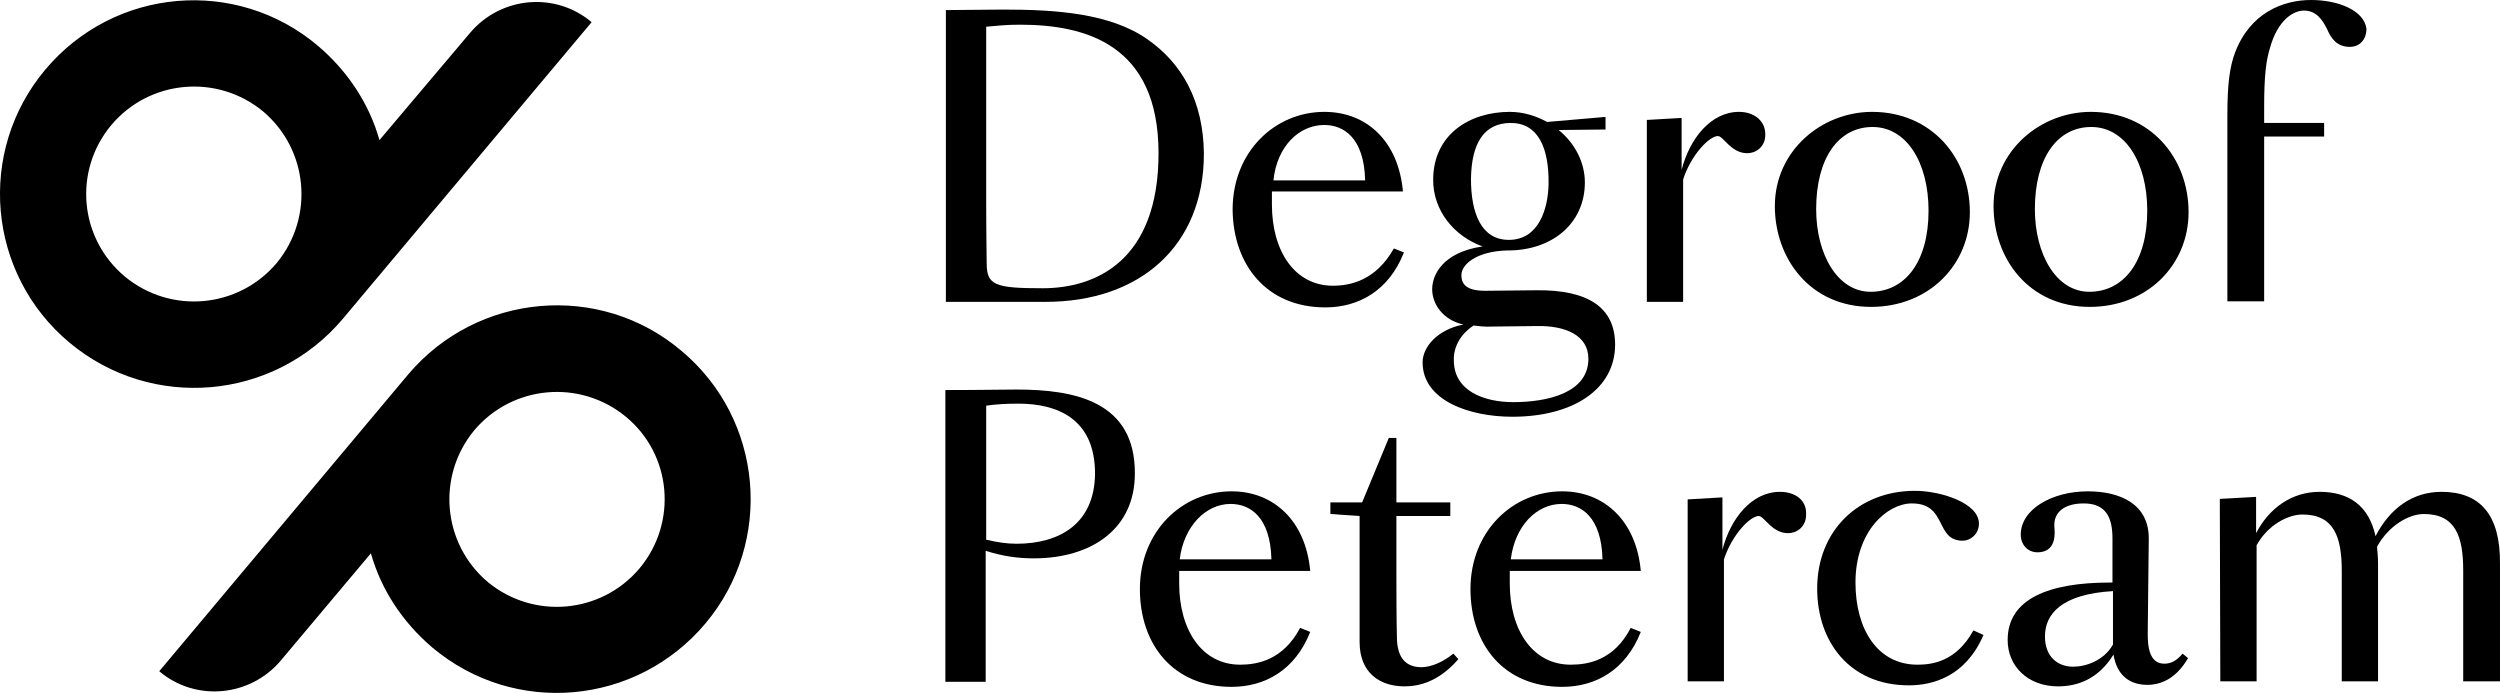
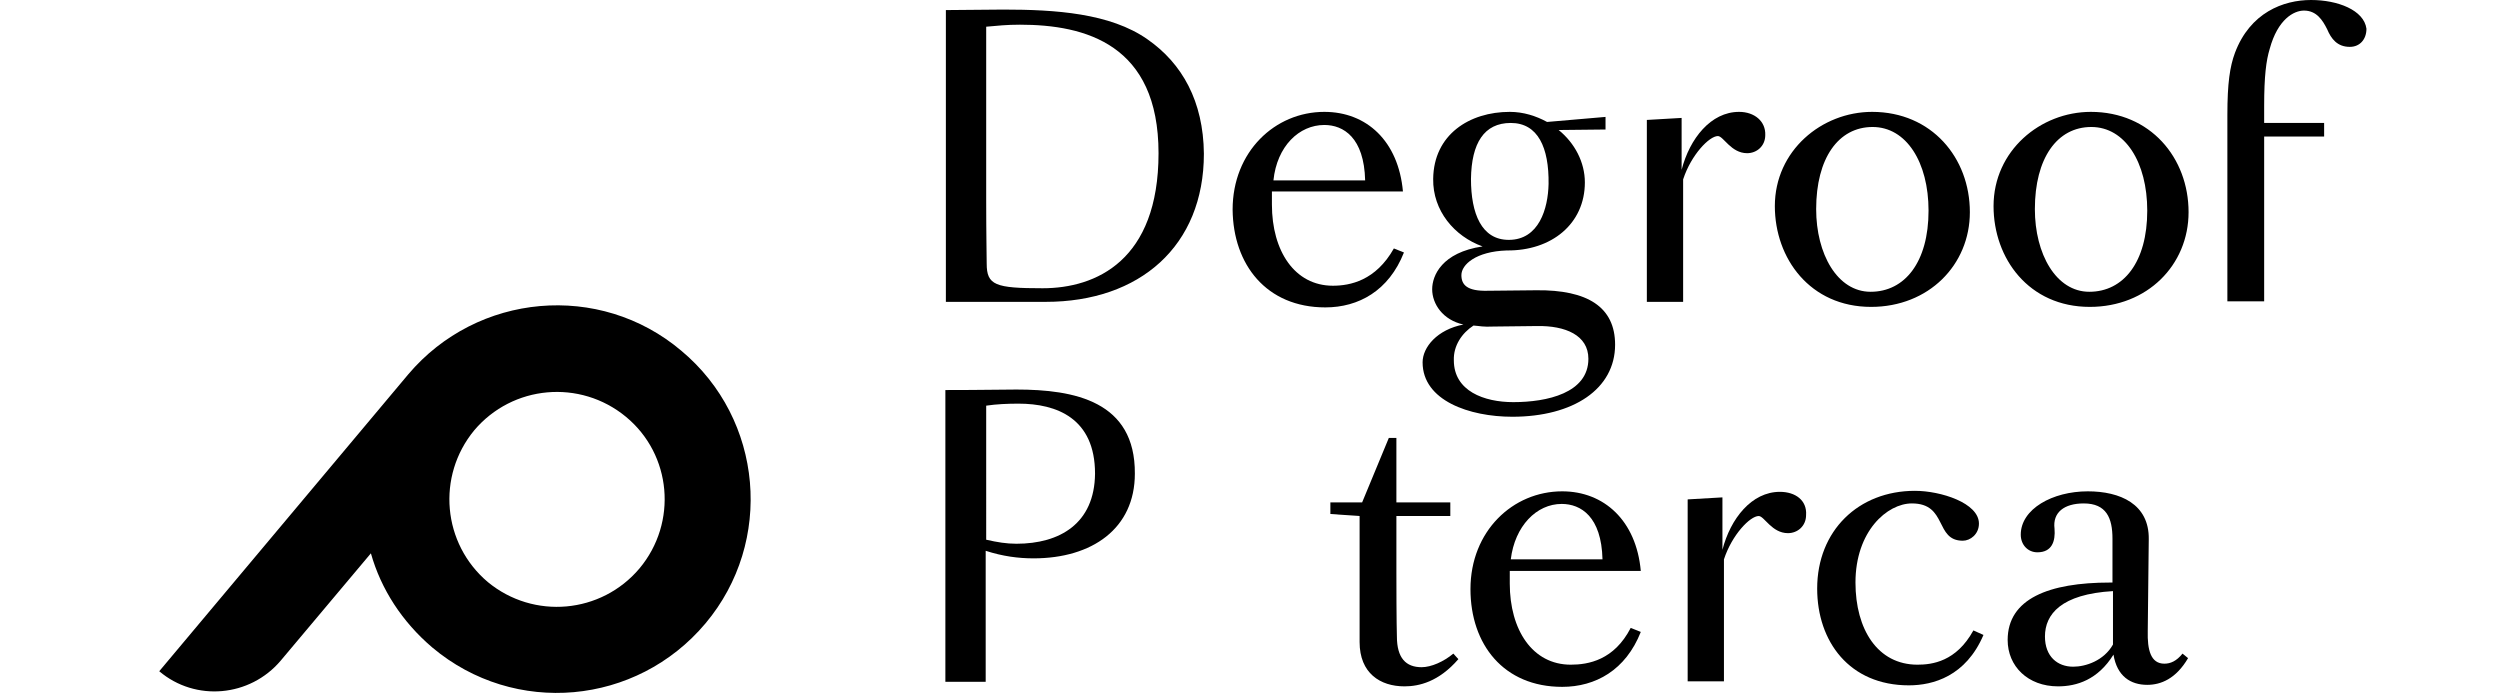
<svg xmlns="http://www.w3.org/2000/svg" version="1.1" id="Layer_1" x="0px" y="0px" viewBox="0 0 496.1 137.5" style="enable-background:new 0 0 496.1 137.5;" xml:space="preserve">
  <path d="M282.1,132.4c-3.1,0-4.9-1.8-4.9-6.1c0,0-0.1-2.7-0.1-12.9v-11h10.7v-2.7h-10.7V86.9h-1.5l-5.3,12.8H264v2.3l5.8,0.4v25 c0,6.2,4.1,8.8,8.9,8.8c2.9,0,6.8-0.9,10.7-5.4l-1-1.1C286.5,131.3,284,132.4,282.1,132.4" />
-   <path d="M244.2,100c3.8,0,7.9,2.5,8.1,11h-18.2C234.9,104.4,239.3,100,244.2,100 M246.1,131.9c-7.6,0-12.1-6.9-12.1-16.1v-2.5h26 c-0.9-10-7.3-15.8-15.6-15.8c-9.8,0-18.2,7.9-18.2,19.4c0,11,6.6,19.4,18.2,19.4c6.6,0,12.6-3.3,15.6-10.9l-2-0.8 C254.6,131,249.5,131.9,246.1,131.9" />
  <path d="M309.9,100c3.8,0,7.9,2.5,8.1,11h-18.2C300.6,104.4,304.9,100,309.9,100 M311.7,131.9c-7.6,0-12.1-6.9-12.1-16.1v-2.5h26 c-0.9-10-7.3-15.8-15.6-15.8c-9.8,0-18.2,7.9-18.2,19.4c0,11,6.6,19.4,18.2,19.4c6.6,0,12.6-3.3,15.6-10.9l-2-0.8 C320.3,131,315.2,131.9,311.7,131.9" />
  <path d="M419.3,127.9c-1.8,3.2-5.4,4.4-7.9,4.4c-3.1,0-5.6-2-5.6-6c0-4.4,3.2-8.4,13.5-9V127.9L419.3,127.9z M429.5,131.7 c-2.7,0-3.4-2.7-3.3-6.5l0.2-18.2c0.1-7-5.7-9.5-12.1-9.5c-7,0-13.3,3.5-13.3,8.6c0,2,1.4,3.5,3.3,3.5c2.9,0,3.6-2.2,3.4-4.7 c-0.4-3.2,1.9-5,5.8-5c4.5,0,5.7,2.9,5.7,7v8.7h-0.5c-12.1,0-20.3,3.2-20.3,11.4c0,5.2,4,9.2,10,9.2c3.7,0,7.9-1.3,11-6.3 c0.7,4.3,3.4,6,6.7,6c2.7,0,5.7-1.2,8.1-5.3l-1.1-0.9C431.9,131.2,430.7,131.7,429.5,131.7" />
  <path d="M380.5,131.9c-7.9,0-12.3-7-12.3-16.3c0-10.2,6.3-15.7,11.2-15.7c7.1,0,4.5,7.4,10.1,7.4c1.5,0,3.2-1.3,3.2-3.4 c0-4.1-7.6-6.5-12.7-6.5c-11.2,0-19.4,7.9-19.4,19.4c0,10.5,6.4,19.2,18.2,19.2c4.8,0,11.3-1.8,14.8-10l-2-0.9 C388.2,131.3,383.4,131.9,380.5,131.9" />
-   <path d="M484.5,97.6c-5.7,0-10.2,3.2-13.1,8.8c-1.3-6-5.2-8.8-11.1-8.8c-5.5,0-10,3.2-12.6,8.2v-7.2l-7.2,0.4l0.1,36.2h7.2v-27 c2.2-4,6.2-6.1,9.1-6.1c6.3,0,7.8,4.5,7.8,11.2v21.9h7.2v-23.3c0-1.2-0.1-2.3-0.2-3.4c2.3-4.2,6.3-6.5,9.3-6.5 c6.3,0,7.8,4.5,7.8,11.2v22h7.3v-23.3C496.2,102.1,492.1,97.6,484.5,97.6" />
  <path d="M353.2,97.6c-5.6,0-9.8,5.3-11.4,11.5V98.7l-6.9,0.4v36.1h7.2V111c1.6-4.9,5.2-8.6,6.9-8.6c1.1,0,2.6,3.4,5.8,3.4 c1.9,0,3.6-1.4,3.6-3.6C358.6,99.3,356.3,97.6,353.2,97.6" />
  <path d="M201.7,107.9c-2,0-3.8-0.3-6-0.8V80.5c2-0.3,4.2-0.4,6.4-0.4c7.6,0,15.2,2.9,15.2,13.9C217.2,103.9,210.3,107.9,201.7,107.9 M201.7,77.3c-3.2,0-6.5,0.1-14.1,0.1v57.9h8v-26c3.4,1.1,6.5,1.5,9.5,1.5c11.6,0,20.1-5.9,20.1-16.8 C225.3,79.6,213.2,77.3,201.7,77.3" />
  <path d="M292.4,64.6c1.4,0.1,1.8,0.3,4,0.2l8.6-0.1c5.6-0.1,10.2,1.8,10.2,6.5c0,6.8-8.2,8.6-14.9,8.6c-5.8,0-11.8-2.2-11.8-8.3 C288.4,68.6,290.1,66.1,292.4,64.6 M291.9,35.5c0.1-7.1,2.6-11.1,7.9-11.1c5.4,0,7.6,4.9,7.5,12.1c-0.1,4.9-1.9,11.1-7.9,11.1 C294,47.6,291.9,42.4,291.9,35.5 M282.3,71.9c0,7.6,9.3,10.8,17.8,10.8c12.1,0,20.4-5.5,20.4-14.3c0-7.5-5.5-10.9-15.6-10.8 l-9.7,0.1c-4.1,0.1-5.2-1.2-5.2-3.1c0-2.1,2.9-4.7,9-4.9c8.9,0.1,15.5-5.3,15.5-13.5c0-4-2-7.8-5.2-10.4l9.3-0.1v-2.5l-11.6,1 c-2.2-1.2-4.7-2-7.4-2c-8,0-15.1,4.5-15.2,13.3c-0.1,6.3,4.2,11.4,9.8,13.4c-8.1,1.2-10,5.8-10,8.5c0,2.9,2.1,6.1,6.2,7 C285.2,65.4,282.3,68.9,282.3,71.9" />
  <path d="M262.8,24.8c3.8,0,7.9,2.5,8.1,11h-18.2C253.4,29,257.8,24.8,262.8,24.8 M263,61c6.6,0,12.6-3.3,15.6-10.9l-2-0.8 c-3.6,6.4-8.7,7.4-12.1,7.4c-7.6,0-12.1-6.9-12.1-16.1V38h26c-0.9-10-7.2-15.8-15.6-15.8c-9.8,0-18.2,7.9-18.2,19.4 C244.7,52.5,251.3,61,263,61" />
  <path d="M371.2,57.9c-6.6,0-10.8-7.5-10.8-16.4c0-10.1,4.4-16.3,11.2-16.3c6.7,0,11.1,7,11.1,16.6C382.7,52,378,57.9,371.2,57.9 M371.5,22.2c-10,0-19.3,7.7-19.3,18.7c0,10.4,7,20,19.1,20c11.4,0,19.6-8.3,19.6-18.8C390.9,31.3,383.3,22.2,371.5,22.2" />
  <path d="M414.6,57.9c-6.6,0-10.8-7.5-10.8-16.4c0-10.1,4.4-16.3,11.2-16.3c6.7,0,11.1,7,11.1,16.6C426.1,52,421.4,57.9,414.6,57.9 M414.9,22.2c-10,0-19.3,7.7-19.3,18.7c0,10.4,7,20,19.1,20c11.4,0,19.6-8.3,19.6-18.8C434.3,31.3,426.7,22.2,414.9,22.2" />
  <path d="M458.6,0c-5.5,0-12.1,2.5-15.1,10.5c-1,2.7-1.5,6-1.5,12.3v1.5V27v32.8h7.3V27.1h11.9v-2.7h-11.9V21c0-5.9,0.4-9,1.1-11.3 c1.6-5.9,4.8-7.6,6.8-7.6c2.5,0,3.7,1.9,4.6,3.7c0.8,1.9,2,3.5,4.5,3.5c2,0,3.3-1.5,3.3-3.6C469.1,2,463.9,0,458.6,0" />
  <path d="M345.1,22.2c-5.6,0-9.8,5.3-11.4,11.5V23.4l-6.9,0.4v36.1h7.2V35.6c1.6-4.9,5.2-8.6,6.9-8.6c1.1,0,2.6,3.4,5.8,3.4 c1.9,0,3.6-1.4,3.6-3.6C350.4,24.1,348.2,22.2,345.1,22.2" />
  <path d="M206.9,57.2c-9.4,0-11.1-0.6-11.1-4.9c0-1.6-0.1-5.5-0.1-12.6V5.3c2.3-0.2,4-0.4,6.7-0.4c13,0,27.5,3.9,27.5,25.5 C229.9,51.7,217.5,57.2,206.9,57.2 M227.7,7.8c-7.4-5.2-18.3-5.9-28.6-5.9c-3.7,0-7.6,0.1-11.4,0.1v57.9h19.8 c18.7,0,31.4-11.1,31.4-29.4C238.8,20.1,234.6,12.6,227.7,7.8" />
-   <path d="M68,63.3L68,63.3l49.4-58.9c-7.2-6.1-18-5.1-24.1,2.1l-18,21.3c-2-7.1-6.2-13.6-12.2-18.7C46.9-4.6,22.7-2.5,9,13.8 S-2.5,54.4,13.8,68S54.3,79.5,68,63.3 M22.1,24.8c7.6-9,21-10.2,30.1-2.7c9,7.6,10.2,21,2.7,30.1l0,0c-7.6,9-21,10.2-30.1,2.7 C15.7,47.3,14.5,33.9,22.1,24.8" />
  <path d="M135.2,69.6C119,55.9,94.7,58.1,81,74.3l0,0l-49.4,58.9c7.2,6.1,18,5.1,24.1-2.1l17.9-21.3c2,7.1,6.2,13.6,12.2,18.7 c16.3,13.7,40.5,11.5,54.2-4.8C153.6,107.5,151.5,83.2,135.2,69.6 M126.9,112.8c-7.6,9-21,10.2-30.1,2.7c-9-7.6-10.2-21-2.7-30.1 c7.6-9,21-10.2,30.1-2.7C133.3,90.2,134.5,103.7,126.9,112.8" />
</svg>